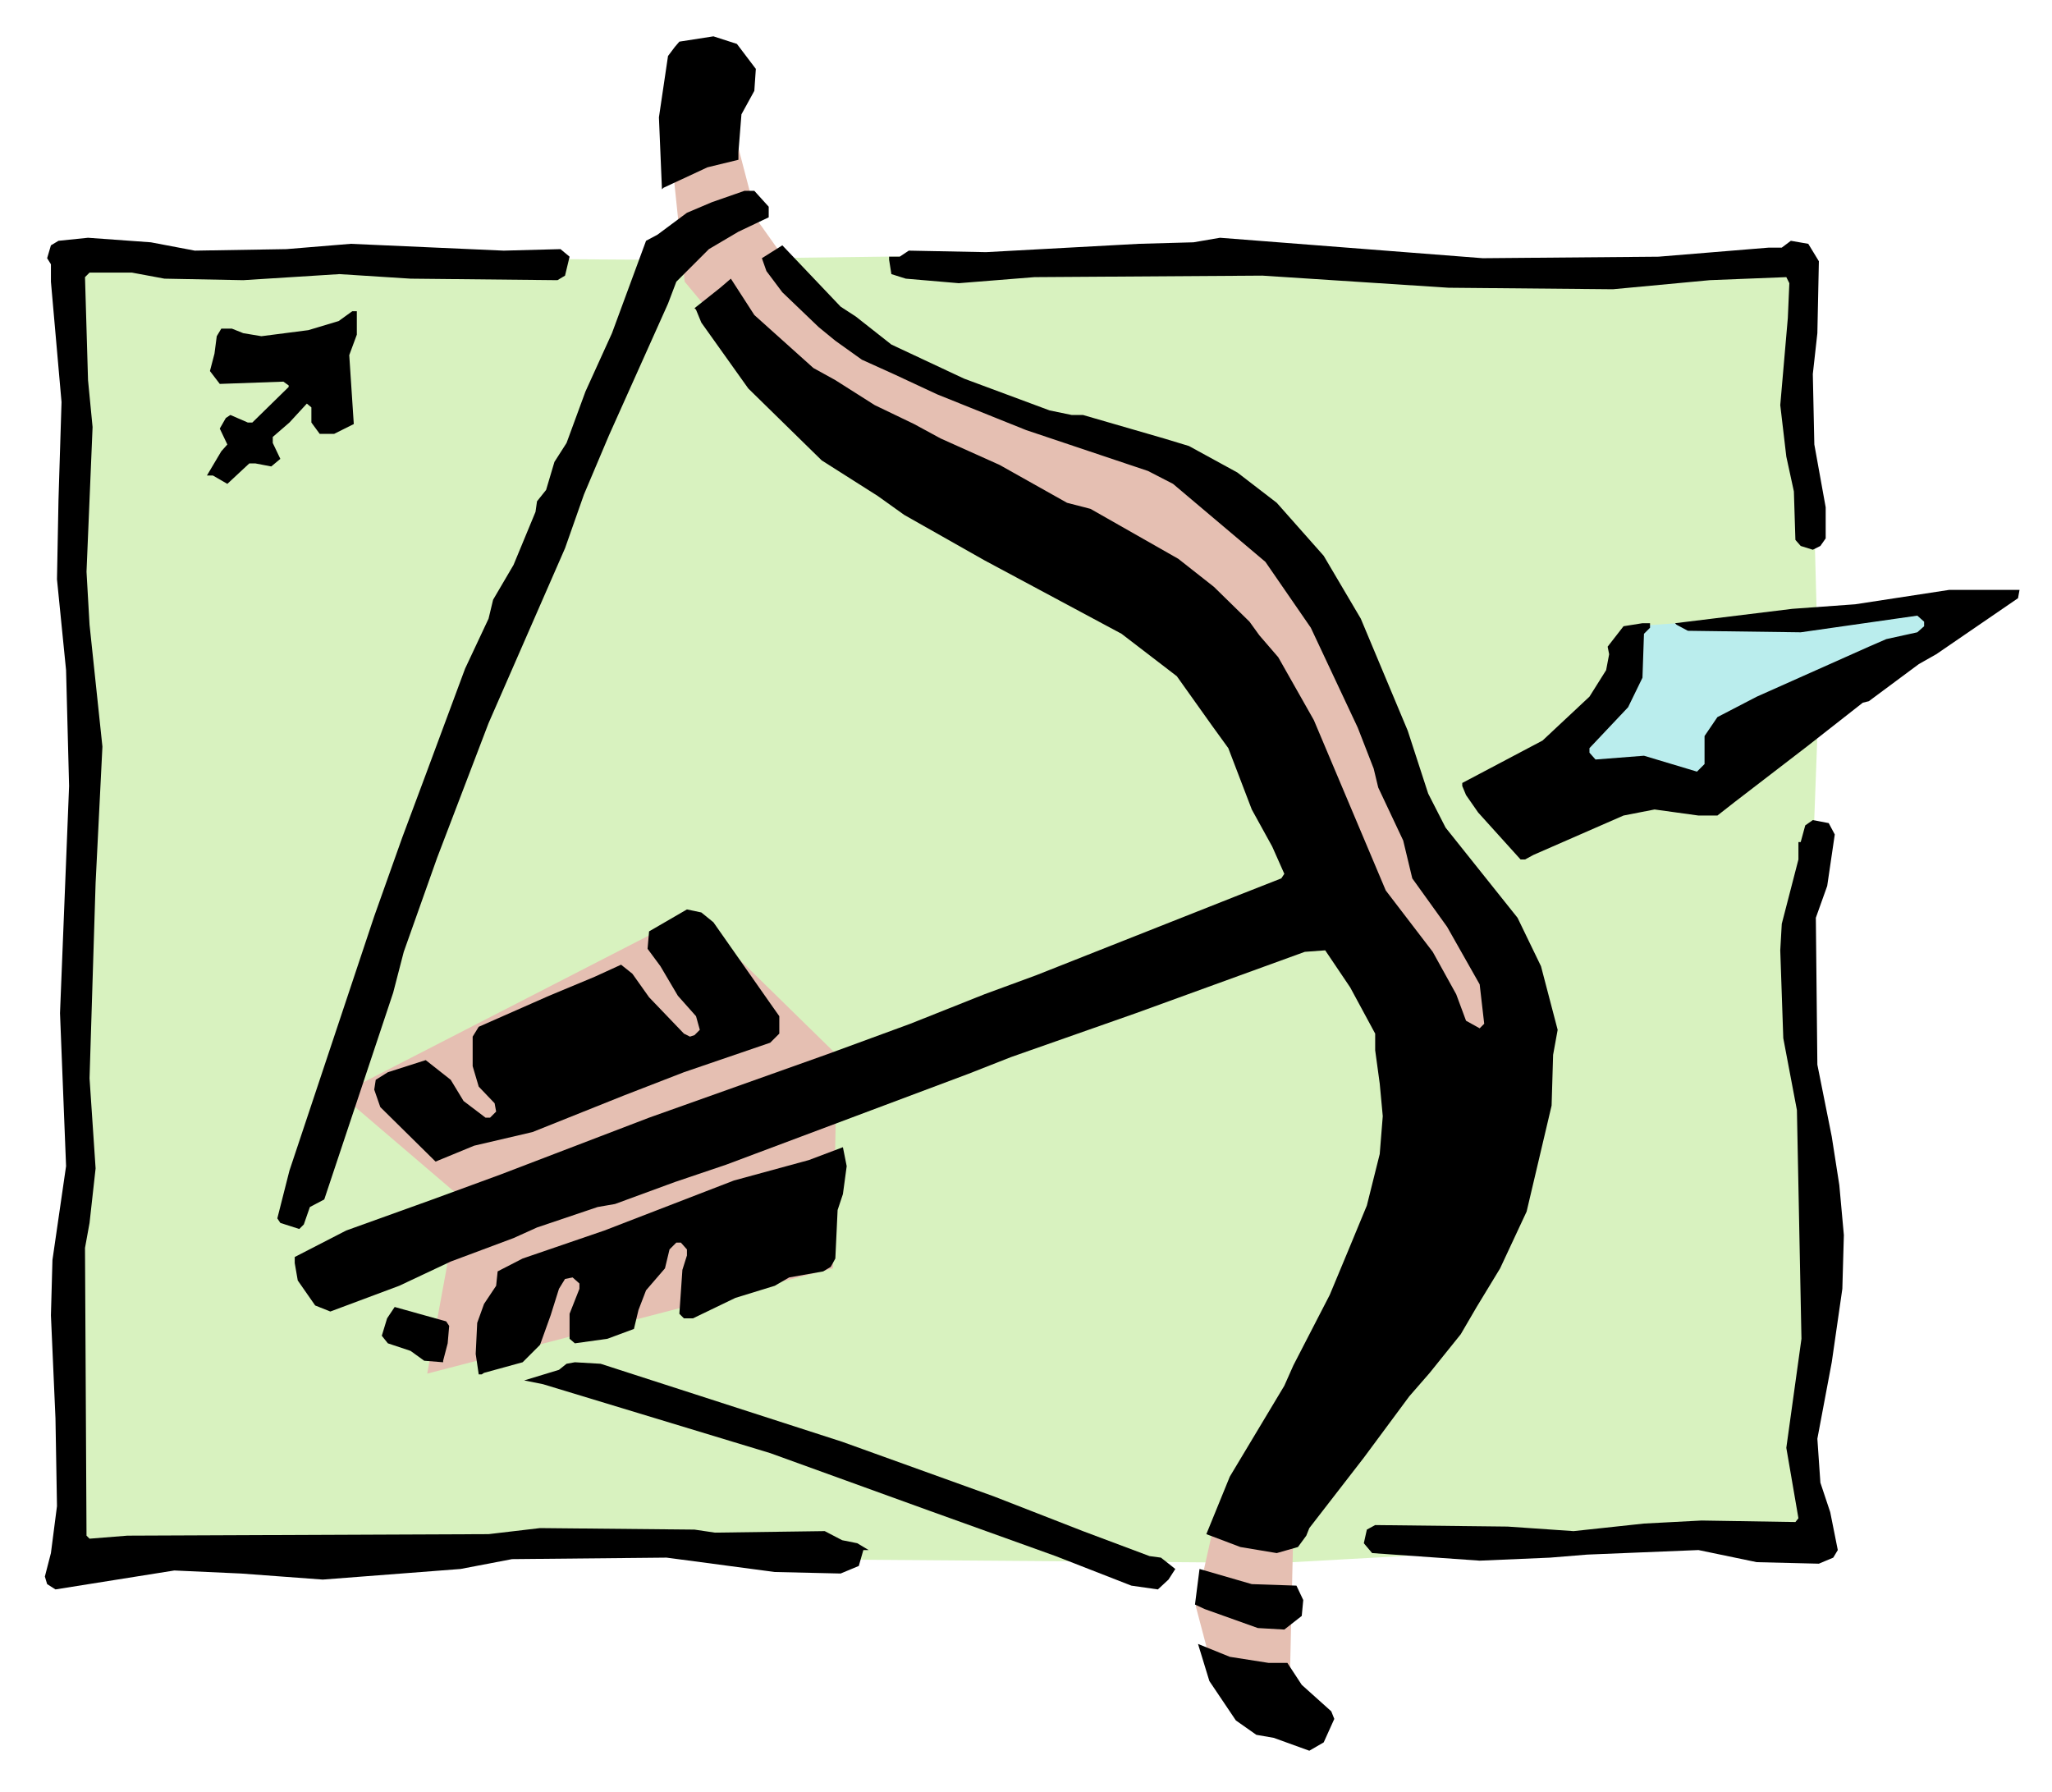
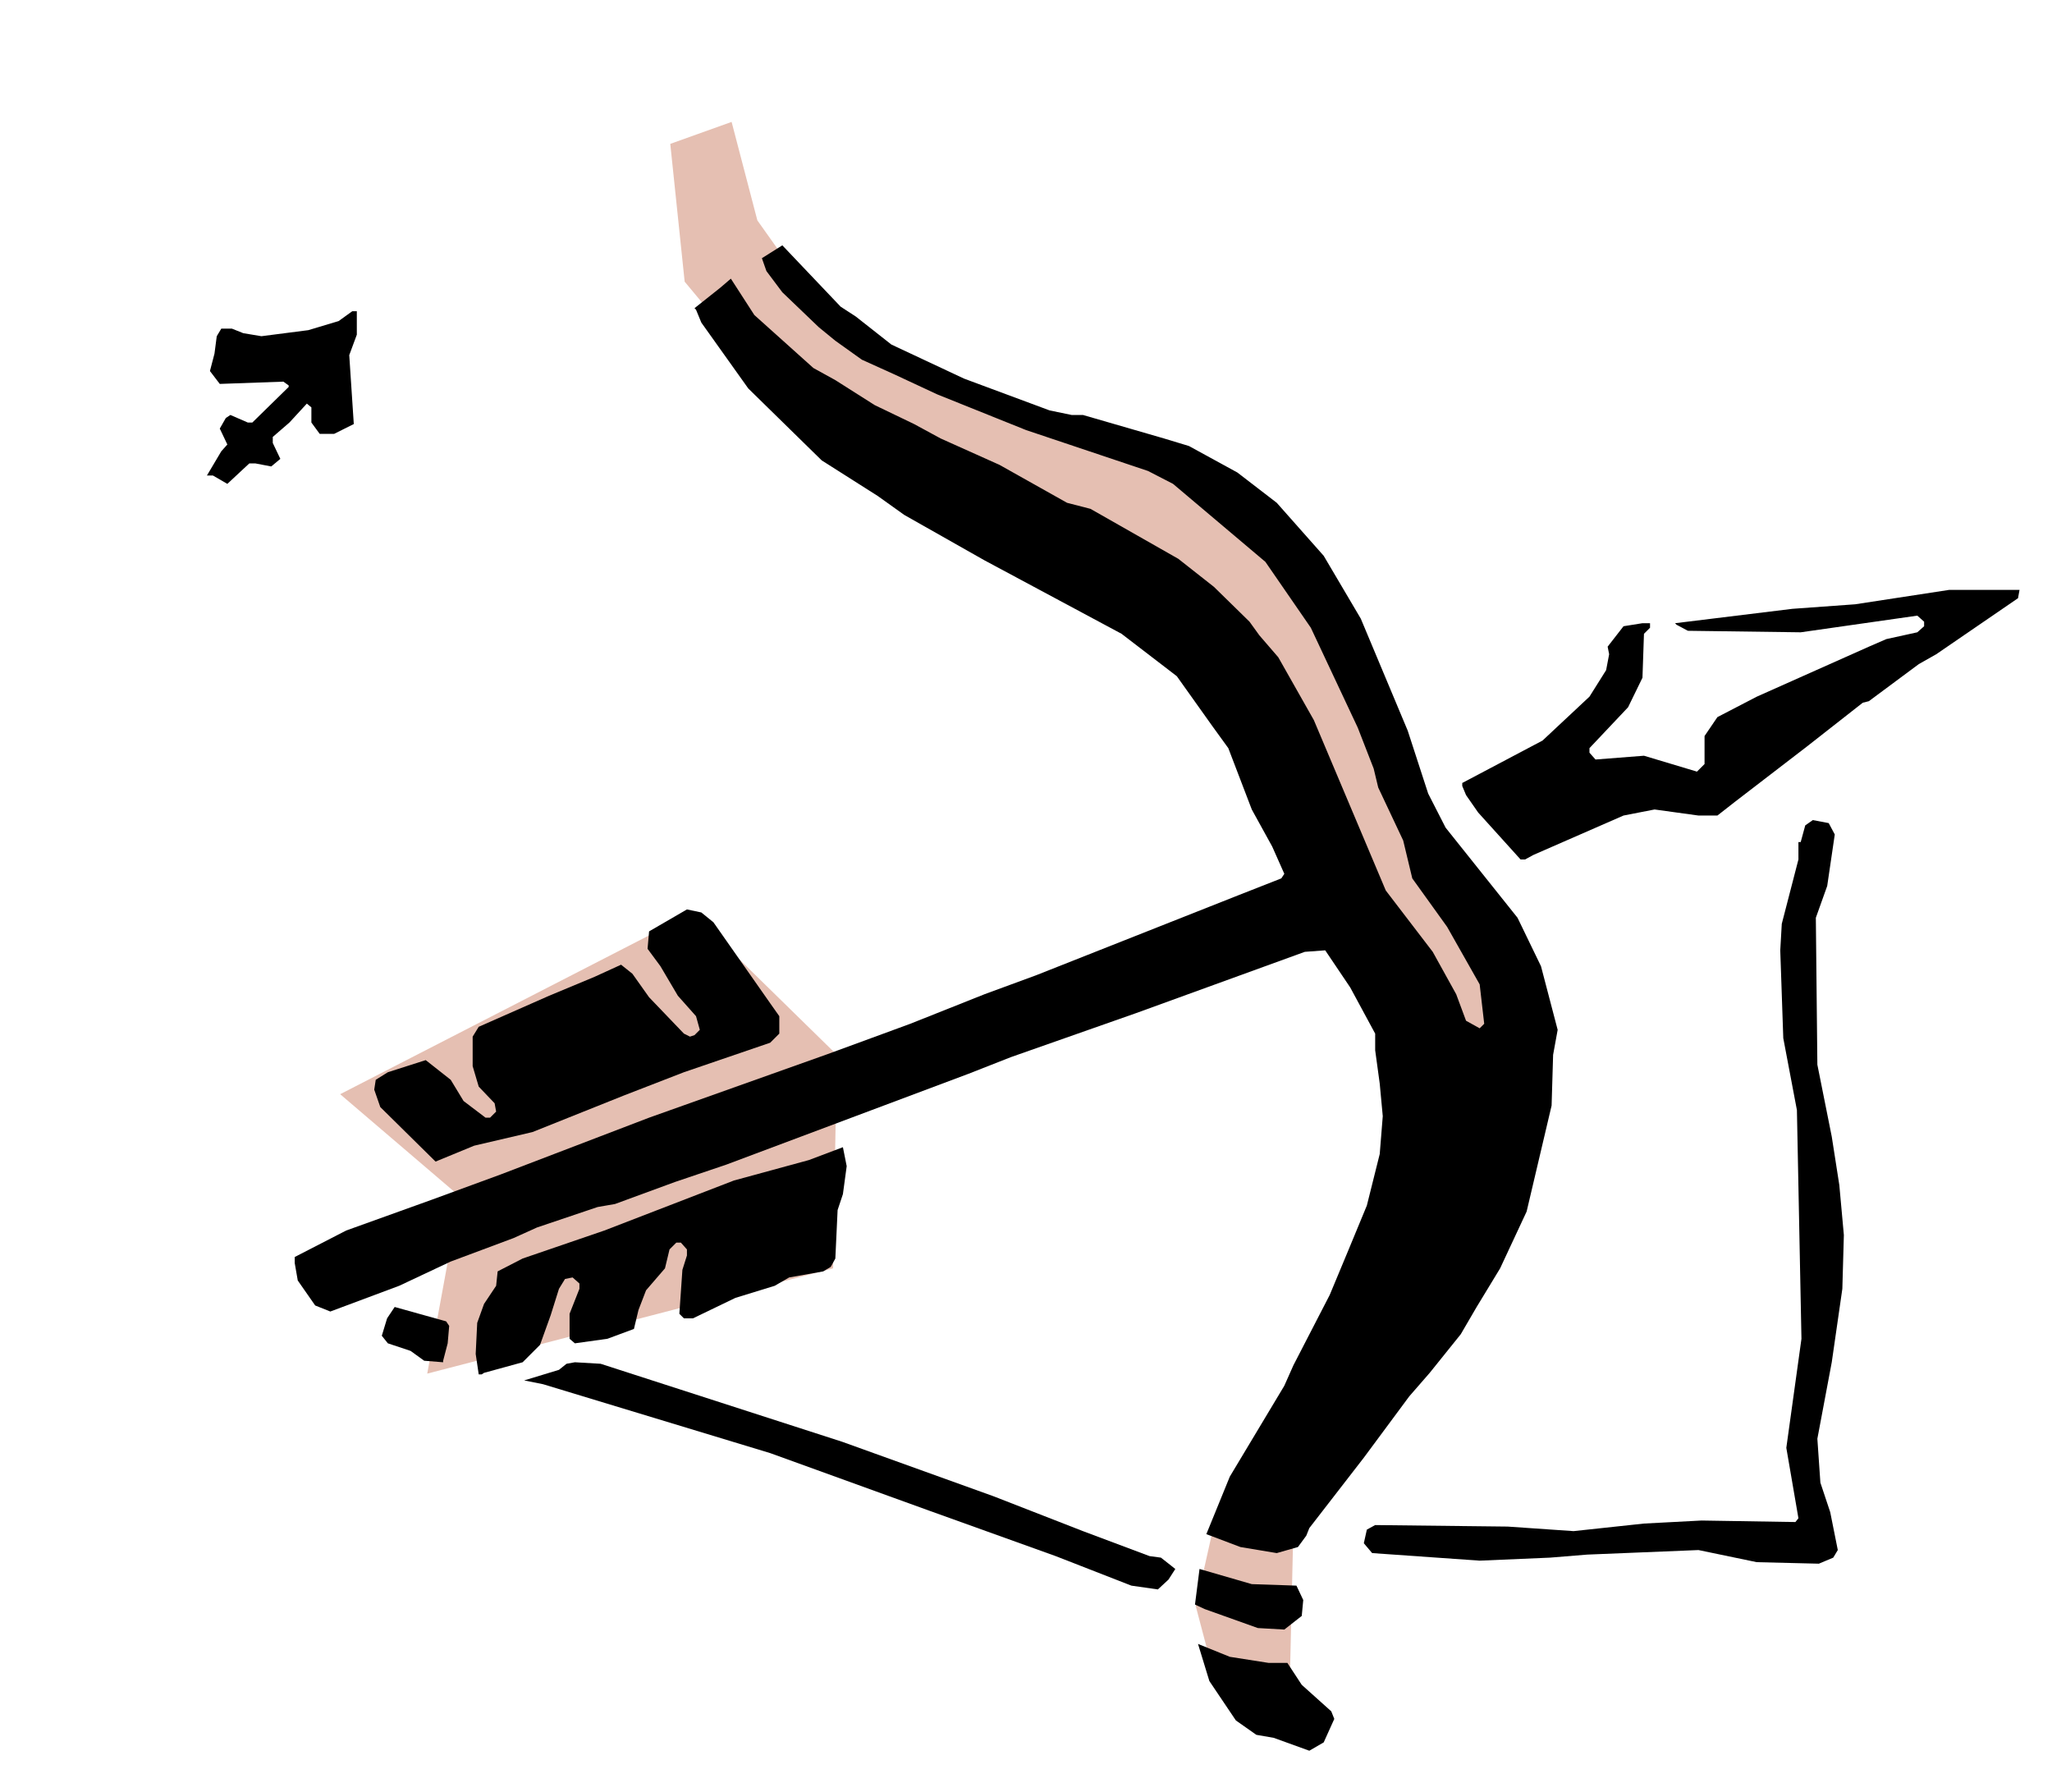
<svg xmlns="http://www.w3.org/2000/svg" width="805" height="703" viewBox="0 0 805 703">
  <g fill-rule="evenodd" clip-rule="evenodd">
-     <path fill="#D8F2BF" d="M29.782 100.396l223.069 1.484 206.14-2.674 135.147 7.129 113.763-4.455 2.672 59.703 2.973 111.09-2.973 79.902-4.156 49.602 8.613 84.06-4.457 115.246-208.808 11.584-194.854-1.484-93.861-7.129-183.268 8.613-1.486-122.673 5.644-66.831-2.671-174.949-1.487-89.705v-58.513z" />
    <path fill="#E5BFB2" d="M328.296 413.761l-56.731-55.543-138.119 70.99 46.93 40.098-12.772 69.504 159.208-41.288 1.484-83.761z" />
-     <path fill="#BAEDED" d="M641.071 245.642l-8.613 31.486-45.449 32.674 88.217-4.16 105.152-69.801-139.307 9.801z" />
    <path fill="#E5BFB2" d="M287.011 47.821l10.097 38.614 21.09 29.703 45.742 28.513 116.438 46.932 45.445 51.387 65.346 139.306-5.645 58.516-78.119 158.018-1.484 63.863-31.188-11.287-5.644-21.387 8.316-37.129 62.676-88.219 18.412-100.988-86.728-158.021-167.528-92.375-35.642-42.772-5.645-54.06 24.061-8.614z" />
-     <path d="M296.515 27.028l-.594 8.614-5.051 9.209-1.187 14.851v2.971l-12.178 2.969-17.227 8.021-.595.594-1.188-28.219 3.565-24.059 2.671-3.564 1.784-2.08 13.367-2.078 9.207 2.971 7.426 9.8zM301.565 81.089v4.158l-11.882 5.643-11.584 6.832-12.772 12.773-3.267 8.613-23.168 51.684-9.803 23.168-7.426 21.09-30 68.613-20.197 52.871-13.069 36.832-4.16 16.039-5.049 15.149-21.98 65.941-5.643 2.969-2.377 6.832-1.783 1.783-7.426-2.377-1.187-1.783 4.752-18.711 33.268-99.803 10.99-30.89 9.209-24.655 15.445-41.584 9.207-19.603 1.783-7.426 8.02-13.664 8.613-20.791.594-4.16 3.564-4.455 3.268-10.989 4.752-7.427 7.426-20.198 10.396-22.871 13.367-36.238 4.455-2.375 11.584-8.615 9.803-4.158 12.772-4.455h3.861l5.644 6.238z" />
-     <path d="M76.415 98.315l35.941-.593 25.248-2.08 60 2.673 22.278-.593 3.564 2.97-1.783 7.426-2.969 1.781-57.625-.593-27.92-1.784-37.724 2.377-30.891-.593-12.771-2.375H35.128l-1.781 1.781 1.187 40.396 1.783 18.414-2.377 56.735 1.188 20.793 5.051 47.82-2.674 53.465-2.377 76.635 2.377 35.347-2.377 21.385-1.781 9.801.593 112.871 1.188 1.189 14.851-1.189 141.684-.594 20.197-2.375 60.596.594 8.02 1.189 43.068-.595 6.832 3.564 5.941 1.19 4.455 2.672h-2.078l-1.783 6.238-7.129 2.971-25.842-.596-42.474-5.641-60.596.592-20.197 3.863-54.059 4.158-32.08-2.376-26.137-1.19-46.634 7.426-3.268-2.078-.891-2.971 2.375-9.207 2.377-18.416-.593-34.455-1.784-40.399.596-21.681 5.346-36.832-2.377-60 3.564-89.11-1.187-45.445-3.565-35.642.594-31.19 1.19-38.316-4.161-47.227v-6.832l-1.484-2.377 1.484-5.049 2.971-1.783 11.584-1.187 24.654 1.783 17.227 3.265zM650.573 100.692l43.369-3.564h5.049l3.565-2.674 6.83 1.188 4.16 6.834-.594 28.216-1.783 16.041.596 27.623 4.453 24.653v12.179l-2.08 2.969-2.969 1.485-4.752-1.485-2.078-2.377-.598-19.009-2.969-13.663-2.376-20.199 2.968-34.158.596-13.662-1.188-2.377-30 1.187-38.021 3.565-64.453-.594-73.072-4.752-89.403.594-29.705 2.377-20.791-1.783-5.644-1.784-.891-5.642v-1.188h4.158l3.565-2.377 30.297.594 60.001-3.267 21.387-.592 10.397-1.783 103.066 8.019 68.91-.594z" />
    <path d="M335.724 124.157l13.959 10.99 28.515 13.368 33.567 12.474 8.613 1.782h4.453l31.781 9.208 9.805 2.971 19.01 10.397 15.443 11.881 18.418 20.791 14.551 24.654 18.418 43.959 8.019 24.654 6.836 13.365 28.217 35.348 9.205 19.012 6.537 24.949-1.783 9.801-.594 19.902-9.8 41.582-10.401 22.277-9.205 15.151-6.238 10.693-12.18 15.149-8.016 9.207-17.824 24.058-21.386 27.625-1.186 2.969-3.271 4.457-8.317 2.377-14.258-2.377-13.363-5.051 9.209-22.572 21.381-35.645 3.566-8.019 14.258-27.625 7.426-17.82 7.129-17.229 5.049-20.197 1.191-14.852-1.191-12.773-1.784-13.069v-6.533l-9.798-18.121-9.805-14.553-8.018.594-66.24 24.059-49.008 17.226-16.635 6.537-95.048 35.643-20.2 6.832-23.462 8.613-6.832 1.188-23.764 8.019-9.207 4.161-24.654 9.207-20.198 9.505-27.029 10.098-5.941-2.375-6.832-9.803-1.188-6.83v-2.379l20.199-10.394 33.86-12.178 26.732-9.803 58.219-22.277 70.097-24.951 32.377-11.881 29.11-11.584 20.197-7.424 52.576-20.795 27.028-10.691 16.634-6.535 1.186-1.783-4.75-10.694-8.018-14.555-9.209-24.058-6.24-8.613-13.959-19.604-21.68-16.633-53.765-28.812-31.487-17.823-10.394-7.425-21.981-13.961-28.812-28.217-18.416-25.842-2.078-5.049-.594-.595 10.098-8.02 4.16-3.564 9.207 14.257 23.168 20.793 8.615 4.752 15.445 9.801 15.446 7.426 10.394 5.644 23.17 10.397 26.438 14.852 9.203 2.376 34.457 19.602 13.961 10.99 13.961 13.664 3.861 5.346 7.428 8.615 13.959 24.655 28.217 66.83 18.414 24.06 9.209 16.633 3.861 10.395 5.348 2.972 1.781-1.783-1.781-15.447-12.774-22.573-13.662-19.009-3.564-14.852-9.801-20.793-1.781-7.424-6.241-16.041-18.418-39.207-17.818-25.841-36.238-30.594-9.801-5.051-47.824-16.039-34.752-13.961-17.227-8.018-12.476-5.644-10.395-7.426-6.535-5.348-14.258-13.664-6.238-8.316-1.781-5.049 8.019-5.049 22.871 24.059 5.942 3.861zM139.979 131.286l-2.968 8.02 1.781 27.029-7.723 3.861h-5.644l-3.266-4.455v-5.939l-1.783-1.487-6.832 7.426-6.533 5.645v2.375l2.968 6.238-3.564 2.971-6.236-1.19h-2.377l-8.614 8.022-5.644-3.268h-2.375l5.643-9.506 2.376-2.672-2.97-6.238 2.377-4.158 1.781-1.189 6.832 2.97h1.781l14.258-13.961v-.592l-2.078-1.486-24.951.891-3.862-5.049 1.784-6.832.89-6.832 1.782-2.971h4.158l4.455 1.783 7.129 1.188 18.416-2.375 11.881-3.565 5.347-3.861h1.781v9.207zM791.663 234.651l-32.082 21.981-6.83 3.863-19.604 14.555-2.375.592-21.98 17.228-28.219 21.684-6.832 5.345h-7.426l-17.226-2.377-12.178 2.377-35.346 15.448-3.267 1.781h-1.783l-16.635-18.416-4.752-6.832-1.484-3.565v-1.187l31.484-16.633 18.418-17.228 6.535-10.397 1.186-6.238-.592-2.969 6.236-8.021 7.428-1.188h2.969v1.783l-2.379 2.377-.59 17.227-5.645 11.584-15.148 16.039v1.783l2.375 2.674 19.008-1.486 20.797 6.238 2.968-2.971v-10.99l5.047-7.426 15.446-8.019 43.96-19.604 6.836-2.971 12.176-2.673 2.672-2.377v-1.782l-2.672-2.375-45.742 6.534-44.258-.594-4.457-2.375-.59-.596 46.035-5.642 24.653-1.784 36.836-5.642h27.621l-.594 3.265zM719.782 327.325l-2.969 20.197-4.459 12.477.598 57.625 5.645 28.217 2.968 19.01 1.782 19.603-.596 21.09-4.154 28.812-5.645 30 1.186 17.227 3.861 11.584 2.969 14.852-1.781 2.972-5.641 2.375-24.359-.594-22.872-4.753-43.662 1.783-14.556 1.189-27.621 1.186-42.178-2.969-3.268-3.861 1.188-5.348 3.265-1.781 51.985.592 25.84 1.783 27.621-2.969 22.578-1.189 36.832.593 1.185-1.484-4.752-27.625 5.938-42.772-1.781-89.701-5.348-28.218-1.185-34.456.595-10.398 6.533-25.246v-6.832h.893l1.783-6.535 2.969-2.078 6.236 1.187 2.377 4.455z" />
    <path d="M279.882 361.78l22.277 31.783 3.565 5.049v6.834l-3.565 3.565-33.863 11.582-23.762 9.209-35.642 14.258-22.871 5.345-15.151 6.239-21.682-21.387-2.376-6.832.593-3.862 4.754-2.97 14.852-4.752 9.801 7.722 5.048 8.319 8.616 6.533h1.781l2.377-2.377-.594-3.266-6.238-6.535-2.377-8.019v-11.586l2.377-3.86 27.623-12.179 17.822-7.426 10.397-4.752 4.455 3.564 6.535 9.209 13.662 14.258 2.377 1.186 1.783-.594 2.078-2.078-1.484-5.348-7.129-8.019-6.832-11.582-5.049-6.834.594-6.83 14.851-8.614 5.643 1.186 4.754 3.861zM330.673 468.415l-2.078 6.236-.891 19.012-1.783 3.268-2.971 1.781-13.365 2.377-5.645 3.267-15.445 4.752-16.635 8.02h-3.564l-1.781-1.781 1.189-17.227 1.781-5.644v-2.377l-2.377-2.674h-1.781l-2.674 2.674-1.783 7.423-7.424 8.614-2.97 7.726-1.782 7.424-10.398 3.861-12.772 1.784-2.078-1.784v-9.8l3.862-9.803v-2.08l-2.674-2.375-2.971.592-2.375 3.863-3.267 10.394-4.161 11.584-6.83 6.834-15.148 4.159-.893.593h-1.187l-1.188-8.019.594-12.18 2.674-7.426 4.752-7.127.594-5.644 9.802-5.049 32.078-10.99 50.793-19.606 29.407-8.019 13.365-5.049 1.486 7.426-1.486 10.99zM176.218 520.099l-.594 6.832-1.783 6.83v.595l-7.426-.595-5.346-3.86-8.91-2.97-2.377-2.971 2.078-6.832 2.973-4.455 20.197 5.644 1.188 1.782zM330.376 565.544l59.406 21.387 35.049 13.662 26.137 9.801 4.459.597 4.154 3.266 1.49 1.189-2.675 4.158-4.161 3.86-10.396-1.485-29.701-11.585-49.604-17.819-62.375-22.576-89.109-27.029-7.426-1.487 13.664-4.158 2.969-2.375 3.267-.594 10.1.594 94.752 30.594zM508.597 621.979l2.67 5.645-.592 6.238-6.836 5.346-10.395-.596-20.791-7.424-3.861-1.783 1.781-13.959 20.498 5.94 17.526.593zM497.604 652.276h7.426l5.645 8.614 11.582 10.396 1.187 2.971-4.156 9.207-5.644 3.269-13.959-5.052-6.831-1.186-8.023-5.644-10.394-15.446-4.454-14.554 12.475 5.05 15.146 2.375z" />
  </g>
</svg>